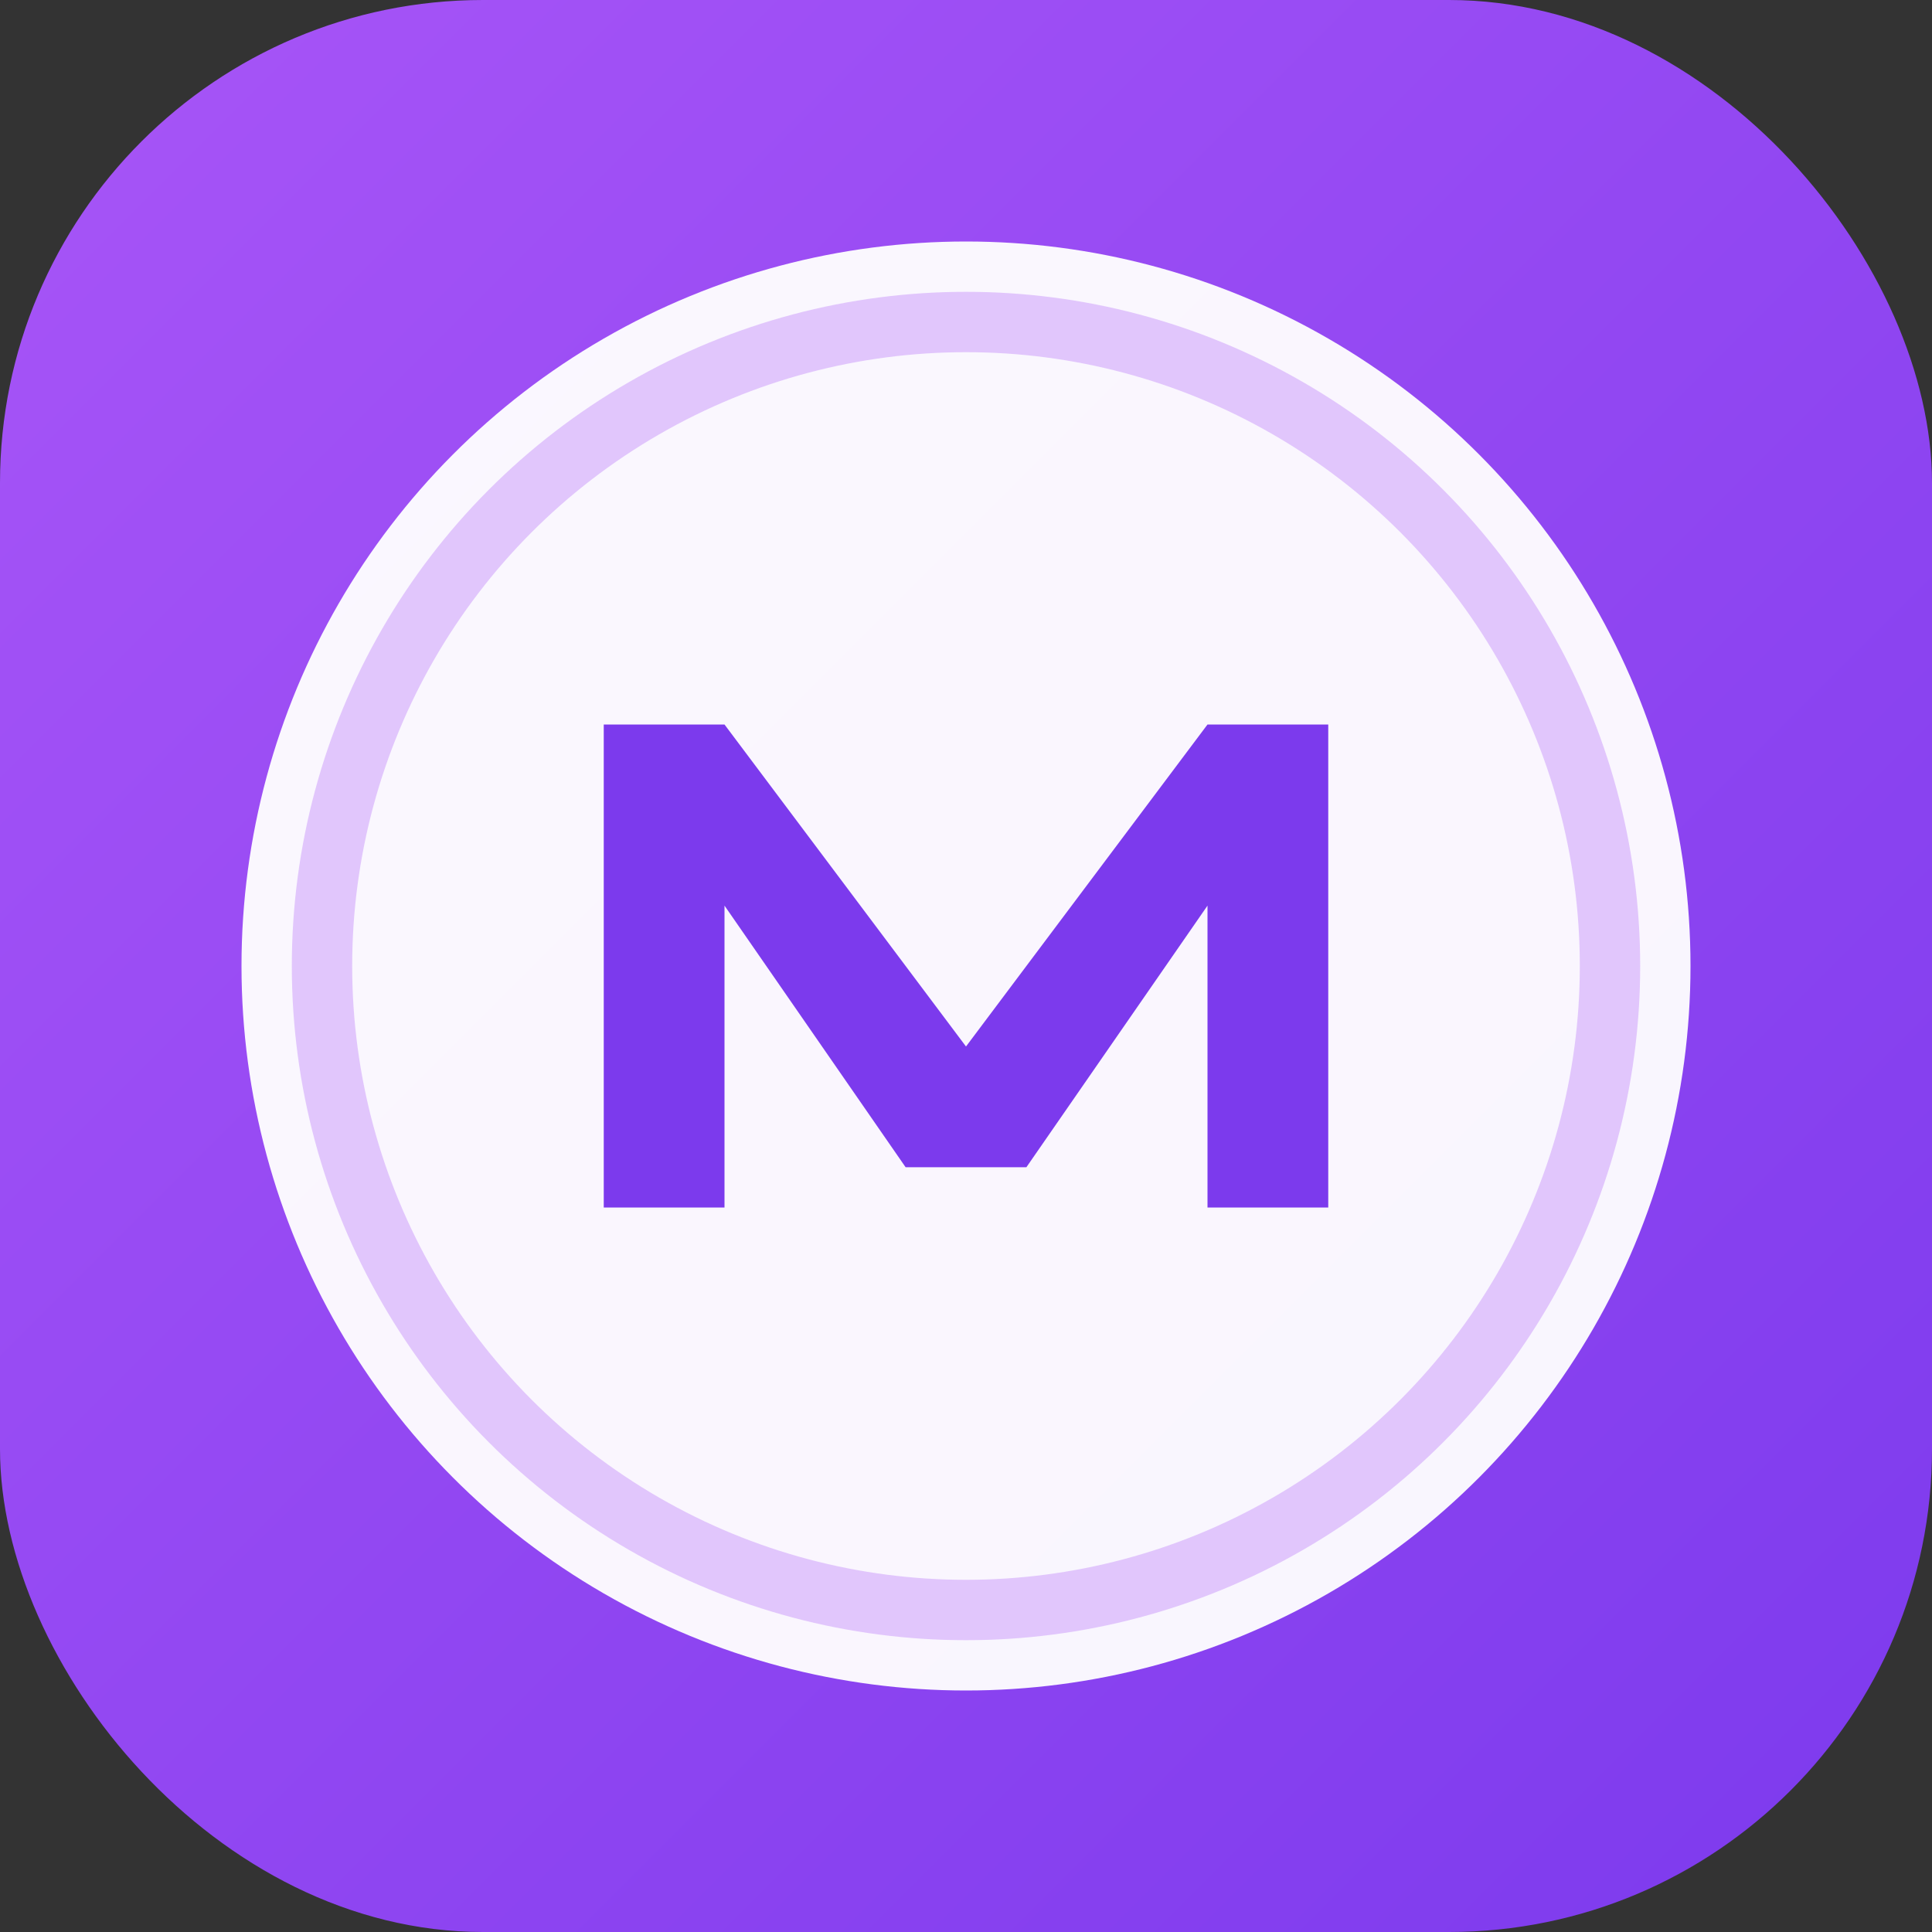
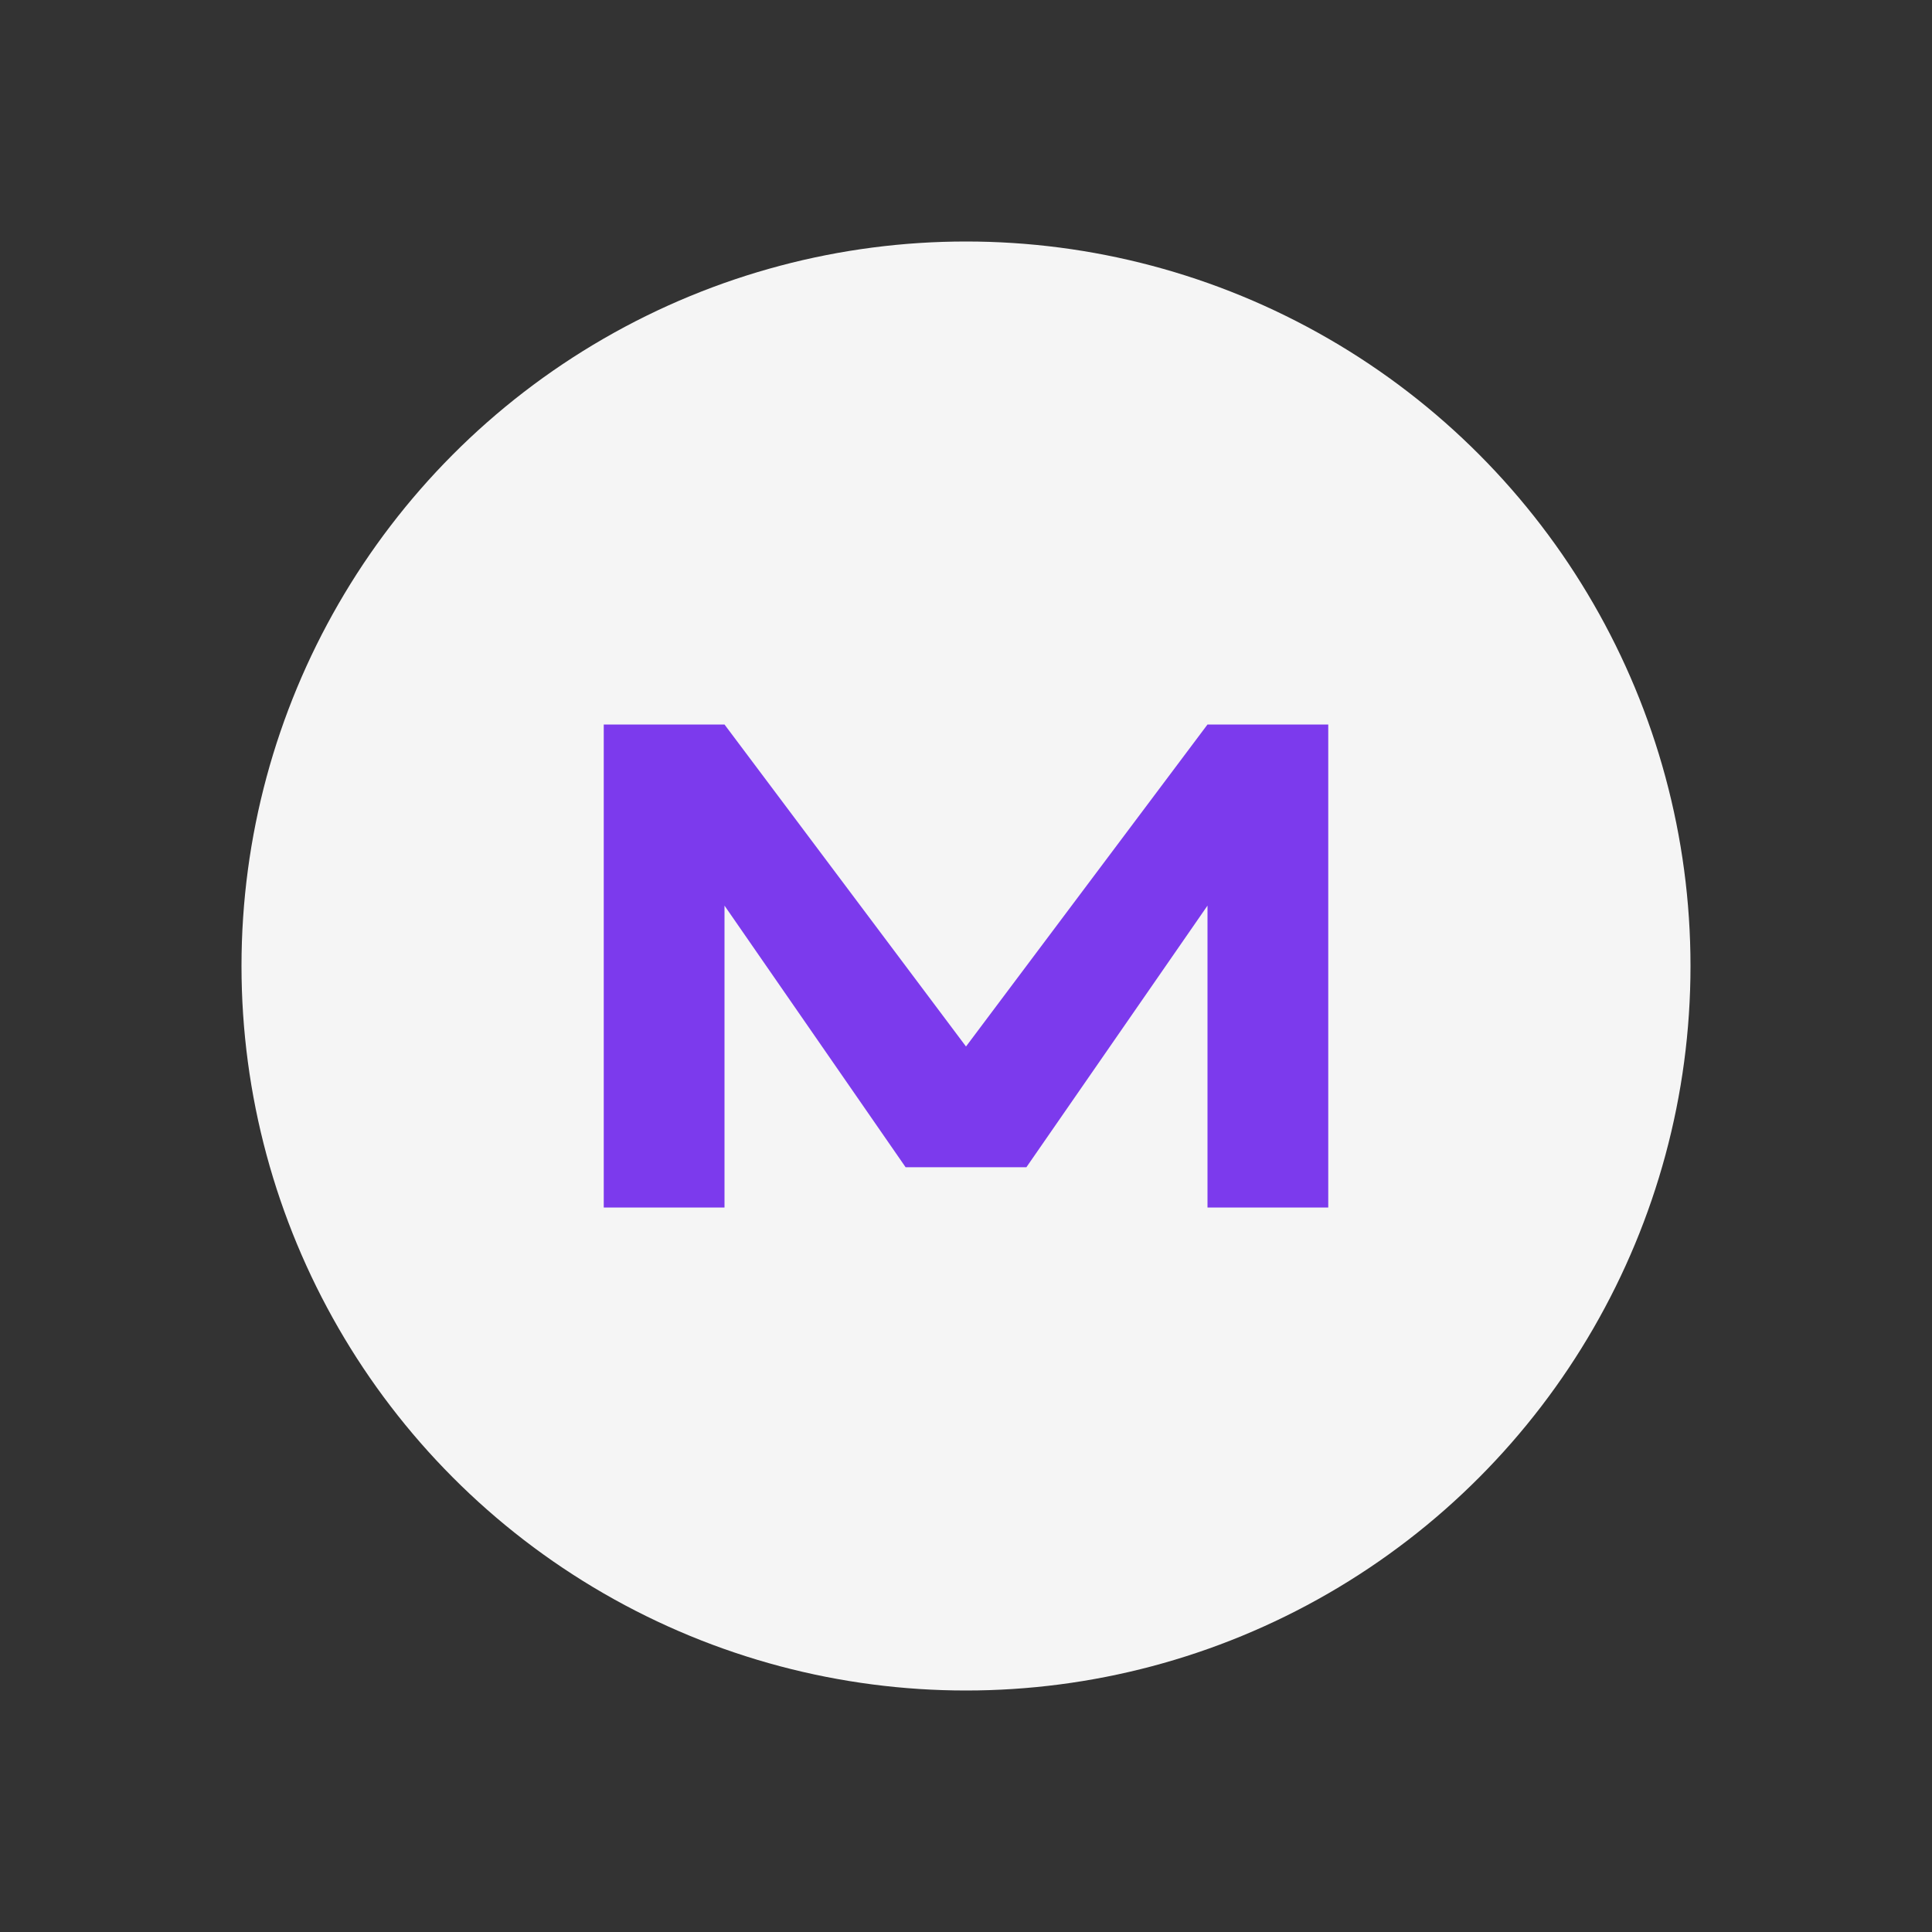
<svg xmlns="http://www.w3.org/2000/svg" viewBox="0 0 48 48">
  <rect x="0" y="0" width="48" height="48" fill="#333333" stroke="none" />
  <defs>
    <linearGradient id="bg" x1="0%" y1="0%" x2="100%" y2="100%">
      <stop offset="0%" style="stop-color:#a855f7;stop-opacity:1" />
      <stop offset="100%" style="stop-color:#7c3aed;stop-opacity:1" />
    </linearGradient>
  </defs>
-   <rect x="0" y="0" width="48" height="48" rx="12" fill="url(#bg)" />
  <circle cx="24" cy="24" r="18" fill="#ffffff" opacity="0.95" />
-   <circle cx="24" cy="24" r="16" fill="none" stroke="#a855f7" stroke-width="1.5" opacity="0.3" />
  <path d="M 15 30 L 15 18 L 18 18 L 24 26 L 30 18 L 33 18 L 33 30 L 30 30 L 30 22.5 L 25.5 29 L 22.5 29 L 18 22.5 L 18 30 Z" fill="#7c3aed" />
</svg>